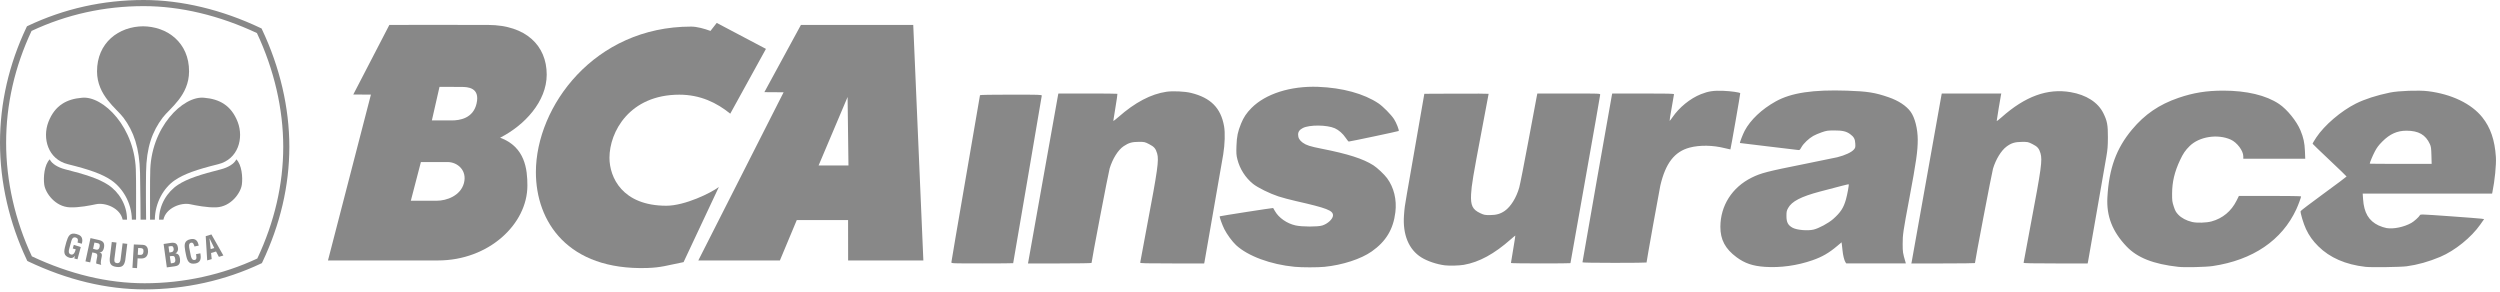
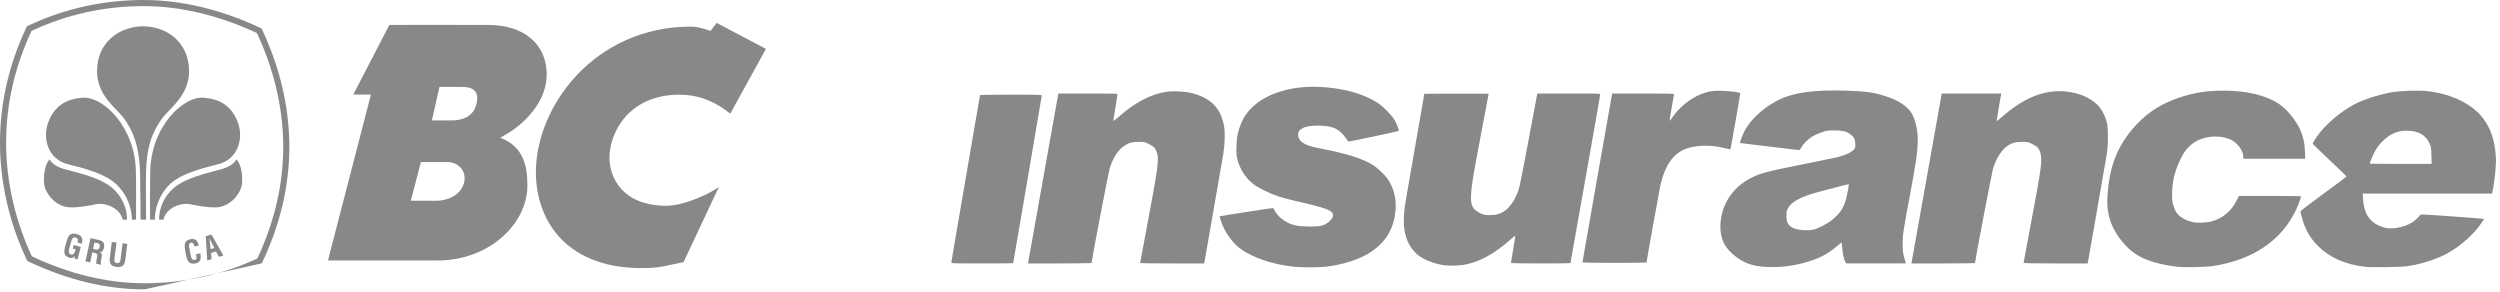
<svg xmlns="http://www.w3.org/2000/svg" width="471px" height="55px" viewBox="0 0 471 55" version="1.1">
  <title>BCA_Insurance</title>
  <desc>Created with Sketch.</desc>
  <g id="Page-1" stroke="none" stroke-width="1" fill="none" fill-rule="evenodd">
    <g id="BCA_Insurance" fill="#888888" fill-rule="nonzero">
      <g id="g1328">
        <path d="M25.633,41.382 C25.633,39.209 25.656,33.401 25.603,32.686 C25.649,24.043 19.365,17.946 15.395,18.422 C12.648,18.66 10.346,19.78 9.11,23.003 C7.964,26.006 8.989,30 12.798,30.937 C16.871,31.944 19.249,32.782 20.971,33.963 C23.08,35.41 24.801,38.173 24.847,41.386" id="path1296" />
-         <path d="M27.258,54.52 C20.077,54.52 12.696,52.751 5.324,49.252 L5.144,49.163 L5.057,48.979 C1.749,41.997 0,34.36 0,26.888 C0,19.427 1.678,12.117 4.988,5.144 L5.079,4.959 L5.263,4.866 C12.082,1.636 19.417,-7.77047997e-06 27.072,-7.77047997e-06 C34.202,-7.77047997e-06 41.818,1.822 49.091,5.277 L49.278,5.36 L49.364,5.549 C52.735,12.66 54.513,20.295 54.513,27.643 C54.513,34.962 52.806,42.279 49.431,49.386 L49.342,49.572 L49.154,49.659 C42.44,52.837 34.867,54.52 27.258,54.52 M6.007,48.295 C13.167,51.663 20.309,53.364 27.258,53.364 C34.627,53.364 41.955,51.754 48.479,48.7 C51.719,41.814 53.362,34.726 53.362,27.643 C53.362,20.531 51.648,13.133 48.405,6.231 C41.346,2.913 33.974,1.153 27.072,1.153 C19.661,1.153 12.558,2.725 5.945,5.826 C2.771,12.585 1.155,19.667 1.155,26.888 C1.155,34.123 2.834,41.524 6.007,48.295" id="path1298" />
+         <path d="M27.258,54.52 C20.077,54.52 12.696,52.751 5.324,49.252 L5.144,49.163 L5.057,48.979 C1.749,41.997 0,34.36 0,26.888 C0,19.427 1.678,12.117 4.988,5.144 L5.079,4.959 L5.263,4.866 C12.082,1.636 19.417,-7.77047997e-06 27.072,-7.77047997e-06 C34.202,-7.77047997e-06 41.818,1.822 49.091,5.277 L49.278,5.36 L49.364,5.549 C52.735,12.66 54.513,20.295 54.513,27.643 C54.513,34.962 52.806,42.279 49.431,49.386 L49.342,49.572 L49.154,49.659 M6.007,48.295 C13.167,51.663 20.309,53.364 27.258,53.364 C34.627,53.364 41.955,51.754 48.479,48.7 C51.719,41.814 53.362,34.726 53.362,27.643 C53.362,20.531 51.648,13.133 48.405,6.231 C41.346,2.913 33.974,1.153 27.072,1.153 C19.661,1.153 12.558,2.725 5.945,5.826 C2.771,12.585 1.155,19.667 1.155,26.888 C1.155,34.123 2.834,41.524 6.007,48.295" id="path1298" />
        <path d="M23.931,41.386 C23.944,38.6 22.389,36.138 20.357,34.814 C18.555,33.644 16.135,32.875 12.232,31.886 C11.025,31.577 9.763,30.891 9.372,30.017 C8.338,31.059 8.151,33.4 8.333,34.769 C8.544,36.352 10.394,38.962 13.181,39.064 C14.882,39.133 17.034,38.698 18.065,38.479 C19.845,38.095 22.661,39.209 23.109,41.382" id="path1300" />
        <path d="M27.072,4.952 C22.347,4.952 18.266,8.068 18.281,13.459 C18.296,17.993 21.942,20.42 23.243,22.153 C25.209,24.766 26.273,27.858 26.384,32.589 C26.47,36.354 26.465,40.073 26.484,41.39 L27.527,41.39 C27.509,40.012 27.462,36.064 27.516,32.472 C27.587,27.74 28.689,24.766 30.656,22.153 C31.969,20.42 35.612,17.993 35.62,13.459 C35.637,8.068 31.559,4.952 26.838,4.952" id="path1302" />
        <path d="M28.271,41.382 C28.271,39.209 28.246,33.401 28.299,32.686 C28.253,24.043 34.533,17.946 38.506,18.422 C41.253,18.66 43.553,19.78 44.792,23.003 C45.937,26.006 44.907,30 41.102,30.937 C37.027,31.944 34.652,32.782 32.926,33.963 C30.819,35.41 29.218,38.173 29.169,41.386" id="path1304" />
        <path d="M29.972,41.386 C29.957,38.6 31.511,36.138 33.537,34.814 C35.347,33.644 37.77,32.875 41.67,31.886 C42.879,31.577 44.14,30.891 44.524,30.017 C45.562,31.059 45.749,33.4 45.568,34.769 C45.352,36.352 43.506,38.962 40.725,39.064 C39.024,39.133 36.861,38.698 35.834,38.479 C34.061,38.095 31.237,39.209 30.787,41.382" id="path1306" />
-         <path d="M31.429,50.378 L30.825,45.967 L32.284,45.746 C32.639,45.697 33.072,45.759 33.245,45.981 C33.436,46.214 33.495,46.406 33.532,46.711 C33.587,47.088 33.477,47.524 33.053,47.741 L33.053,47.754 C33.527,47.754 33.814,48.095 33.897,48.67 C33.909,48.791 33.945,49.085 33.909,49.33 C33.813,49.912 33.465,50.099 32.879,50.181 L31.429,50.378 Z M32.369,49.588 C32.542,49.563 32.717,49.554 32.854,49.467 C33.064,49.33 33.045,49.036 33.016,48.818 C32.943,48.34 32.818,48.158 32.31,48.233 L31.991,48.282 L32.193,49.613 L32.369,49.588 Z M32.063,47.55 C32.256,47.518 32.518,47.495 32.627,47.312 C32.684,47.19 32.757,47.092 32.709,46.82 C32.65,46.497 32.543,46.297 32.133,46.375 L31.751,46.436 L31.901,47.567" id="path1308" />
        <path d="M37.751,47.725 C37.762,47.807 37.775,47.898 37.78,47.98 C37.898,48.785 37.751,49.451 36.846,49.634 C35.509,49.892 35.253,49.061 35.018,47.898 L34.893,47.269 C34.708,46.156 34.629,45.314 35.933,45.054 C36.667,44.92 37.153,45.213 37.355,45.944 C37.386,46.053 37.426,46.161 37.441,46.271 L36.641,46.436 C36.548,46.161 36.426,45.67 36.066,45.712 C35.42,45.789 35.634,46.593 35.7,46.929 L35.94,48.136 C36.013,48.501 36.156,49.085 36.715,48.972 C37.169,48.881 36.971,48.175 36.931,47.885" id="path1310" />
        <path d="M39.034,49.06 L38.757,44.495 L39.832,44.167 L42.084,48.137 L41.238,48.39 L40.705,47.381 L39.765,47.663 L39.887,48.811 L39.034,49.06 Z M39.687,46.926 L40.365,46.729 L39.464,44.882" id="path1312" />
        <path d="M12.497,45.608 C12.833,44.532 13.134,43.74 14.417,44.092 C15.104,44.283 15.529,44.586 15.509,45.384 C15.506,45.561 15.447,45.742 15.409,45.918 L14.61,45.697 C14.715,45.256 14.781,44.907 14.238,44.74 C13.611,44.568 13.458,45.328 13.372,45.657 L13.047,46.853 C12.944,47.209 12.82,47.796 13.372,47.947 C13.828,48.07 14.105,47.623 14.27,46.969 L13.711,46.821 L13.904,46.128 L15.218,46.551 L14.594,48.858 L13.99,48.694 L14.126,48.206 L14.109,48.206 C13.83,48.605 13.491,48.646 13.194,48.589 C11.88,48.234 12.017,47.375 12.33,46.228" id="path1314" />
        <path d="M17.387,47.557 L16.991,49.433 L16.1,49.241 L17.049,44.859 L18.568,45.202 C19.456,45.394 19.725,45.789 19.599,46.604 C19.527,47.071 19.297,47.575 18.734,47.534 L18.728,47.526 C19.204,47.693 19.244,47.933 19.161,48.348 C19.125,48.524 18.878,49.595 19.048,49.768 L19.054,49.899 L18.133,49.659 C18.094,49.362 18.225,48.828 18.276,48.533 C18.328,48.272 18.411,47.903 18.146,47.764 C17.938,47.654 17.861,47.659 17.626,47.605 L17.387,47.557 Z M17.538,46.878 L18.138,47.04 C18.502,47.092 18.705,46.903 18.777,46.464 C18.841,46.06 18.757,45.902 18.431,45.824 L17.788,45.694" id="path1316" />
        <path d="M23.099,45.838 L23.98,45.94 L23.6,49.02 C23.416,49.997 23.038,50.424 21.964,50.29 C20.871,50.152 20.611,49.654 20.678,48.67 L21.06,45.592 L21.947,45.694 L21.566,48.703 C21.526,49.03 21.45,49.514 22.032,49.572 C22.547,49.612 22.664,49.27 22.722,48.845" id="path1318" />
-         <path d="M24.951,50.459 L25.216,46.054 L26.908,46.127 C27.708,46.167 27.917,46.82 27.892,47.443 C27.869,47.822 27.75,48.245 27.42,48.475 C27.149,48.67 26.801,48.716 26.478,48.7 L25.927,48.67 L25.817,50.516 L24.951,50.459 Z M25.952,47.998 L26.4,48.023 C26.764,48.036 27.006,47.892 27.037,47.358 C27.055,46.844 26.861,46.757 26.389,46.736 L26.034,46.724" id="path1320" />
        <path d="M144.304,9.209 L137.579,21.417 C135.04,19.356 131.94,17.838 127.985,17.838 C118.625,17.838 114.823,24.815 114.823,29.73 C114.823,33.378 117.212,38.76 125.54,38.76 C129.036,38.76 134.005,36.328 135.436,35.222 L128.784,49.385 C125.613,50.017 124.571,50.409 121.887,50.492 C106.981,50.937 100.958,41.781 100.962,32.424 C100.972,20.054 111.97,5.011 130.201,5.011 C131.318,5.011 132.684,5.398 133.852,5.826 L135.033,4.316" id="path1322" />
-         <path d="M172.056,4.699 L173.961,49.068 L159.787,49.068 L159.778,41.459 L150.113,41.459 L146.932,49.068 L131.561,49.068 L147.631,17.385 L144.007,17.361 L150.893,4.699 L172.056,4.699 Z M159.687,18.272 L154.222,31.178 L159.851,31.178" id="path1324" />
        <path d="M92.014,4.699 C99.033,4.738 103,8.548 103,14.052 C103,19.126 98.816,23.617 94.224,25.94 C98.952,27.678 99.361,31.944 99.361,34.962 C99.361,42.254 92.044,49.068 82.533,49.068 L61.79,49.068 L69.881,17.826 L66.558,17.807 L73.352,4.699 C73.352,4.699 86.306,4.659 92.014,4.699 M85.127,22.688 C86.579,22.688 89.143,22.32 89.784,19.51 C90.486,16.46 88.08,16.378 86.926,16.378 L82.803,16.36 L81.364,22.688 L85.127,22.688 Z M79.297,30.528 L77.399,37.82 L82.254,37.82 C84.165,37.82 86.768,36.872 87.406,34.499 C88.036,32.119 86.216,30.528 84.313,30.528" id="path1326" />
      </g>
      <path d="M243.916,50.266 C239.393,49.833 235.104,48.247 232.877,46.184 C232.16,45.521 231.154,44.15 230.66,43.164 C230.254,42.354 229.712,40.831 229.801,40.753 C229.87,40.693 239.83,39.145 239.862,39.189 C239.877,39.21 240.027,39.469 240.196,39.765 C240.925,41.043 242.452,42.107 244.078,42.468 C245.307,42.742 248.25,42.752 249.11,42.486 C250.157,42.162 251.138,41.236 251.138,40.572 C251.138,39.651 249.975,39.203 244.142,37.879 C243.051,37.632 241.572,37.237 240.855,37.002 C239.209,36.462 236.951,35.348 236.074,34.643 C234.642,33.491 233.571,31.813 233.122,30.013 C232.923,29.216 232.901,28.893 232.95,27.48 C233.013,25.693 233.196,24.807 233.82,23.279 C234.296,22.109 234.843,21.29 235.773,20.351 C238.432,17.666 243.15,16.167 248.335,16.36 C252.911,16.531 256.972,17.644 259.708,19.478 C260.555,20.046 262.079,21.589 262.631,22.438 C263.075,23.12 263.637,24.553 263.511,24.679 C263.446,24.745 254.352,26.668 254.106,26.668 C254.04,26.668 253.777,26.351 253.522,25.962 C253.021,25.201 252.222,24.495 251.488,24.168 C250.019,23.512 246.684,23.484 245.459,24.118 C244.839,24.438 244.563,24.823 244.563,25.363 C244.563,25.975 244.832,26.442 245.433,26.877 C246.097,27.358 246.824,27.591 249.005,28.02 C253.961,28.997 256.824,29.914 258.744,31.141 C259.476,31.609 260.798,32.852 261.324,33.567 C262.616,35.324 263.174,37.609 262.889,39.976 C262.502,43.19 261.124,45.48 258.438,47.37 C256.41,48.797 252.943,49.927 249.537,50.27 C248.266,50.398 245.278,50.396 243.916,50.266 L243.916,50.266 Z M332.522,50.276 C330.212,50.118 328.712,49.608 327.156,48.453 C325.028,46.872 324.114,45.15 324.119,42.73 C324.128,38.745 326.327,35.291 330.021,33.462 C331.759,32.601 332.938,32.297 340.067,30.873 C343.061,30.275 345.802,29.712 346.158,29.622 C347.627,29.251 348.842,28.683 349.28,28.162 C349.551,27.84 349.572,27.751 349.536,27.051 C349.492,26.179 349.272,25.779 348.549,25.255 C347.838,24.74 347.096,24.571 345.565,24.576 C344.341,24.58 344.126,24.611 343.225,24.92 C342.68,25.107 341.958,25.415 341.623,25.604 C340.786,26.076 339.787,27.027 339.393,27.725 C339.066,28.305 339.065,28.305 338.623,28.243 C338.38,28.21 335.853,27.908 333.007,27.573 C330.161,27.238 327.821,26.955 327.806,26.943 C327.736,26.885 328.347,25.299 328.689,24.65 C329.778,22.586 331.933,20.55 334.57,19.093 C337.492,17.478 341.564,16.868 347.986,17.081 C351.822,17.208 353.255,17.435 355.818,18.322 C357.679,18.966 359.136,19.924 359.957,21.044 C360.759,22.138 361.303,24.275 361.303,26.331 C361.303,28.472 361.01,30.518 359.734,37.304 C358.549,43.605 358.459,44.215 358.463,45.964 C358.467,47.516 358.484,47.636 358.994,49.386 L359.064,49.628 L353.449,49.628 L347.833,49.628 L347.675,49.386 C347.455,49.051 347.216,48.082 347.133,47.194 C347.095,46.784 347.038,46.27 347.006,46.051 L346.949,45.653 L346.176,46.305 C344.569,47.662 343.319,48.385 341.462,49.034 C338.605,50.032 335.425,50.474 332.522,50.276 L332.522,50.276 Z M341.664,43.258 C342.671,43.022 344.488,42.043 345.375,41.258 C346.758,40.035 347.327,39.164 347.774,37.586 C348.036,36.66 348.376,34.797 348.297,34.718 C348.259,34.68 346.839,35.04 342.893,36.087 C339.309,37.038 337.576,37.933 336.887,39.187 C336.606,39.698 336.569,39.872 336.567,40.682 C336.563,41.885 336.861,42.447 337.75,42.92 C338.543,43.341 340.562,43.516 341.664,43.258 L341.664,43.258 Z M410.402,50.274 C405.688,49.75 402.673,48.561 400.638,46.425 C397.968,43.623 396.836,40.718 397.033,37.178 C397.337,31.732 398.705,27.967 401.674,24.411 C404.075,21.536 406.79,19.682 410.427,18.436 C413.238,17.474 415.709,17.075 418.864,17.075 C423.271,17.075 426.933,17.95 429.374,19.586 C430.884,20.598 432.678,22.81 433.404,24.553 C433.979,25.934 434.188,26.902 434.25,28.474 L434.307,29.902 L428.472,29.902 L422.637,29.902 L422.637,29.444 C422.633,28.397 421.458,26.834 420.271,26.302 C417.797,25.192 414.341,25.732 412.533,27.512 C411.72,28.312 411.307,28.916 410.726,30.153 C409.682,32.373 409.231,34.273 409.223,36.478 C409.218,37.804 409.246,38.019 409.535,38.903 C409.795,39.698 409.946,39.973 410.373,40.426 C410.98,41.069 411.918,41.568 412.998,41.821 C413.901,42.033 415.671,41.981 416.656,41.713 C418.746,41.144 420.378,39.788 421.369,37.798 L421.811,36.909 L427.668,36.909 C430.889,36.909 433.525,36.949 433.525,36.998 C433.525,37.194 432.994,38.631 432.63,39.418 C429.927,45.27 424.433,49.002 416.871,50.124 C415.579,50.316 411.61,50.408 410.404,50.274 L410.402,50.274 Z M445.651,50.274 C441.909,49.848 438.945,48.557 436.78,46.412 C435.717,45.359 435.052,44.429 434.444,43.147 C433.984,42.174 433.362,40.1 433.435,39.78 C433.454,39.694 435.41,38.208 437.782,36.477 C440.153,34.746 442.094,33.296 442.094,33.254 C442.094,33.212 440.663,31.829 438.914,30.182 C437.165,28.534 435.717,27.142 435.697,27.088 C435.677,27.034 435.99,26.494 436.394,25.887 C437.919,23.592 441.047,20.916 443.843,19.515 C445.501,18.685 447.763,17.954 450.286,17.435 C451.894,17.104 455.705,16.968 457.423,17.179 C461.858,17.726 465.593,19.517 467.653,22.085 C469.211,24.027 470.017,26.378 470.226,29.581 C470.317,30.985 470.011,34.074 469.572,36.183 L469.51,36.48 L457.322,36.48 L445.133,36.48 L445.204,37.531 C445.376,40.081 446.269,41.596 448.118,42.474 C448.554,42.681 449.237,42.904 449.637,42.971 C450.945,43.187 452.899,42.783 454.285,42.008 C454.818,41.711 455.723,40.894 455.911,40.542 C456.012,40.353 456.227,40.361 461.451,40.731 C464.44,40.943 467.138,41.152 467.447,41.196 L468.008,41.277 L467.291,42.301 C465.585,44.737 462.497,47.229 459.747,48.389 C457.597,49.296 455.489,49.888 453.412,50.168 C452.265,50.322 446.74,50.398 445.651,50.274 L445.651,50.274 Z M458.081,29.285 C458.044,27.927 458.003,27.617 457.796,27.161 C456.993,25.386 455.661,24.623 453.366,24.623 C451.631,24.623 450.234,25.251 448.831,26.664 C448.12,27.38 447.799,27.809 447.4,28.576 C446.988,29.366 446.459,30.638 446.459,30.838 C446.459,30.858 449.084,30.875 452.292,30.875 L458.124,30.875 L458.081,29.285 Z M272.212,49.989 C270.687,49.799 268.916,49.203 267.789,48.5 C265.41,47.018 264.25,44.214 264.51,40.576 C264.612,39.147 264.662,38.781 265.057,36.534 C265.235,35.526 266.047,30.869 266.862,26.186 L268.344,17.67 L274.401,17.642 C277.732,17.627 280.458,17.642 280.458,17.674 C280.458,17.706 279.852,20.92 279.113,24.816 C277.537,33.116 277.237,34.913 277.151,36.59 C277.042,38.697 277.416,39.476 278.863,40.154 C279.585,40.492 279.733,40.522 280.673,40.522 C281.89,40.522 282.679,40.299 283.504,39.723 C284.629,38.937 285.679,37.243 286.221,35.34 C286.372,34.811 287.15,30.861 287.95,26.563 C288.75,22.265 289.456,18.493 289.52,18.182 L289.635,17.616 L295.556,17.616 C301.43,17.616 301.477,17.616 301.477,17.835 C301.477,17.955 300.216,25.134 298.675,33.789 C297.133,42.444 295.872,49.55 295.872,49.578 C295.872,49.607 293.35,49.631 290.267,49.631 C287.184,49.631 284.662,49.595 284.663,49.55 C284.663,49.506 284.856,48.332 285.09,46.941 C285.325,45.551 285.503,44.4 285.487,44.384 C285.472,44.368 285.097,44.675 284.656,45.065 C281.506,47.85 278.675,49.391 275.781,49.895 C274.92,50.045 273.055,50.095 272.212,49.989 L272.212,49.989 Z M179.24,49.415 C179.24,49.296 180.453,42.187 181.935,33.617 C183.417,25.047 184.63,17.989 184.63,17.933 C184.63,17.871 186.873,17.832 190.45,17.832 C195.863,17.832 196.271,17.845 196.271,18.015 C196.271,18.116 195.059,25.25 193.576,33.867 C192.094,42.484 190.882,49.556 190.882,49.583 C190.882,49.609 188.262,49.631 185.061,49.631 C179.308,49.631 179.24,49.627 179.24,49.415 L179.24,49.415 Z M193.729,49.334 C193.763,49.171 195.028,42.077 196.54,33.569 C198.051,25.062 199.313,17.992 199.345,17.859 L199.401,17.616 L204.933,17.616 C207.975,17.616 210.489,17.64 210.519,17.671 C210.549,17.701 210.388,18.828 210.161,20.177 C209.934,21.525 209.748,22.69 209.747,22.766 C209.747,22.842 210.18,22.52 210.71,22.052 C213.829,19.299 216.844,17.712 219.763,17.287 C220.976,17.11 223.211,17.215 224.391,17.505 C228.105,18.417 230.013,20.344 230.617,23.792 C230.831,25.013 230.765,27.174 230.454,29.096 C230.231,30.48 227.033,48.838 226.929,49.334 L226.867,49.631 L220.84,49.631 C215.866,49.631 214.812,49.605 214.812,49.486 C214.812,49.406 215.396,46.265 216.11,42.506 C218.105,32.007 218.365,30.15 218.009,28.925 C217.734,27.98 217.443,27.64 216.492,27.156 C215.671,26.737 215.616,26.725 214.555,26.725 C213.281,26.725 212.655,26.903 211.707,27.536 C210.659,28.236 209.631,29.865 209.056,31.739 C208.84,32.443 205.649,49.112 205.649,49.537 C205.649,49.589 202.978,49.631 199.658,49.631 L193.667,49.631 L193.729,49.334 Z M360.153,49.388 C360.185,49.255 361.452,42.161 362.968,33.623 C364.484,25.086 365.749,17.992 365.779,17.859 L365.834,17.616 L371.439,17.616 L377.045,17.616 L376.989,17.859 C376.905,18.228 376.178,22.647 376.178,22.789 C376.178,22.858 376.595,22.543 377.104,22.09 C381.537,18.146 385.74,16.615 390.091,17.359 C393.058,17.866 395.263,19.28 396.272,21.323 C396.994,22.783 397.136,23.541 397.127,25.862 C397.12,27.549 397.07,28.186 396.844,29.473 C396.693,30.333 395.862,35.111 394.996,40.091 C394.13,45.071 393.398,49.255 393.368,49.388 L393.313,49.631 L387.279,49.631 C382.9,49.631 381.244,49.598 381.244,49.51 C381.244,49.444 381.847,46.206 382.584,42.315 C384.593,31.703 384.803,30.173 384.429,28.876 C384.165,27.964 383.852,27.608 382.892,27.134 C382.087,26.736 382.031,26.725 380.926,26.731 C379.609,26.739 378.911,26.954 378.009,27.632 C377.013,28.38 376.01,30.027 375.481,31.778 C375.284,32.431 372.082,49.186 372.082,49.564 C372.082,49.601 369.385,49.631 366.088,49.631 L360.094,49.631 L360.153,49.388 Z M298.136,49.421 C298.136,49.3 303.604,18.214 303.688,17.859 L303.745,17.616 L309.564,17.616 C314.145,17.616 315.383,17.645 315.383,17.751 C315.383,17.825 315.186,18.97 314.945,20.295 C314.704,21.62 314.53,22.728 314.558,22.756 C314.586,22.784 314.815,22.504 315.066,22.133 C316.359,20.23 318.424,18.55 320.47,17.737 C321.864,17.183 322.856,17.037 324.707,17.113 C326.109,17.17 327.699,17.393 327.862,17.556 C327.906,17.599 326.072,28.078 326.008,28.152 C325.995,28.166 325.505,28.055 324.918,27.906 C322.711,27.347 320.227,27.308 318.347,27.804 C315.477,28.56 313.786,30.746 312.803,34.971 C312.628,35.72 310.209,49.232 310.209,49.456 C310.209,49.493 307.492,49.523 304.172,49.523 C300.438,49.523 298.136,49.484 298.136,49.421 Z" id="path1263" />
    </g>
  </g>
</svg>